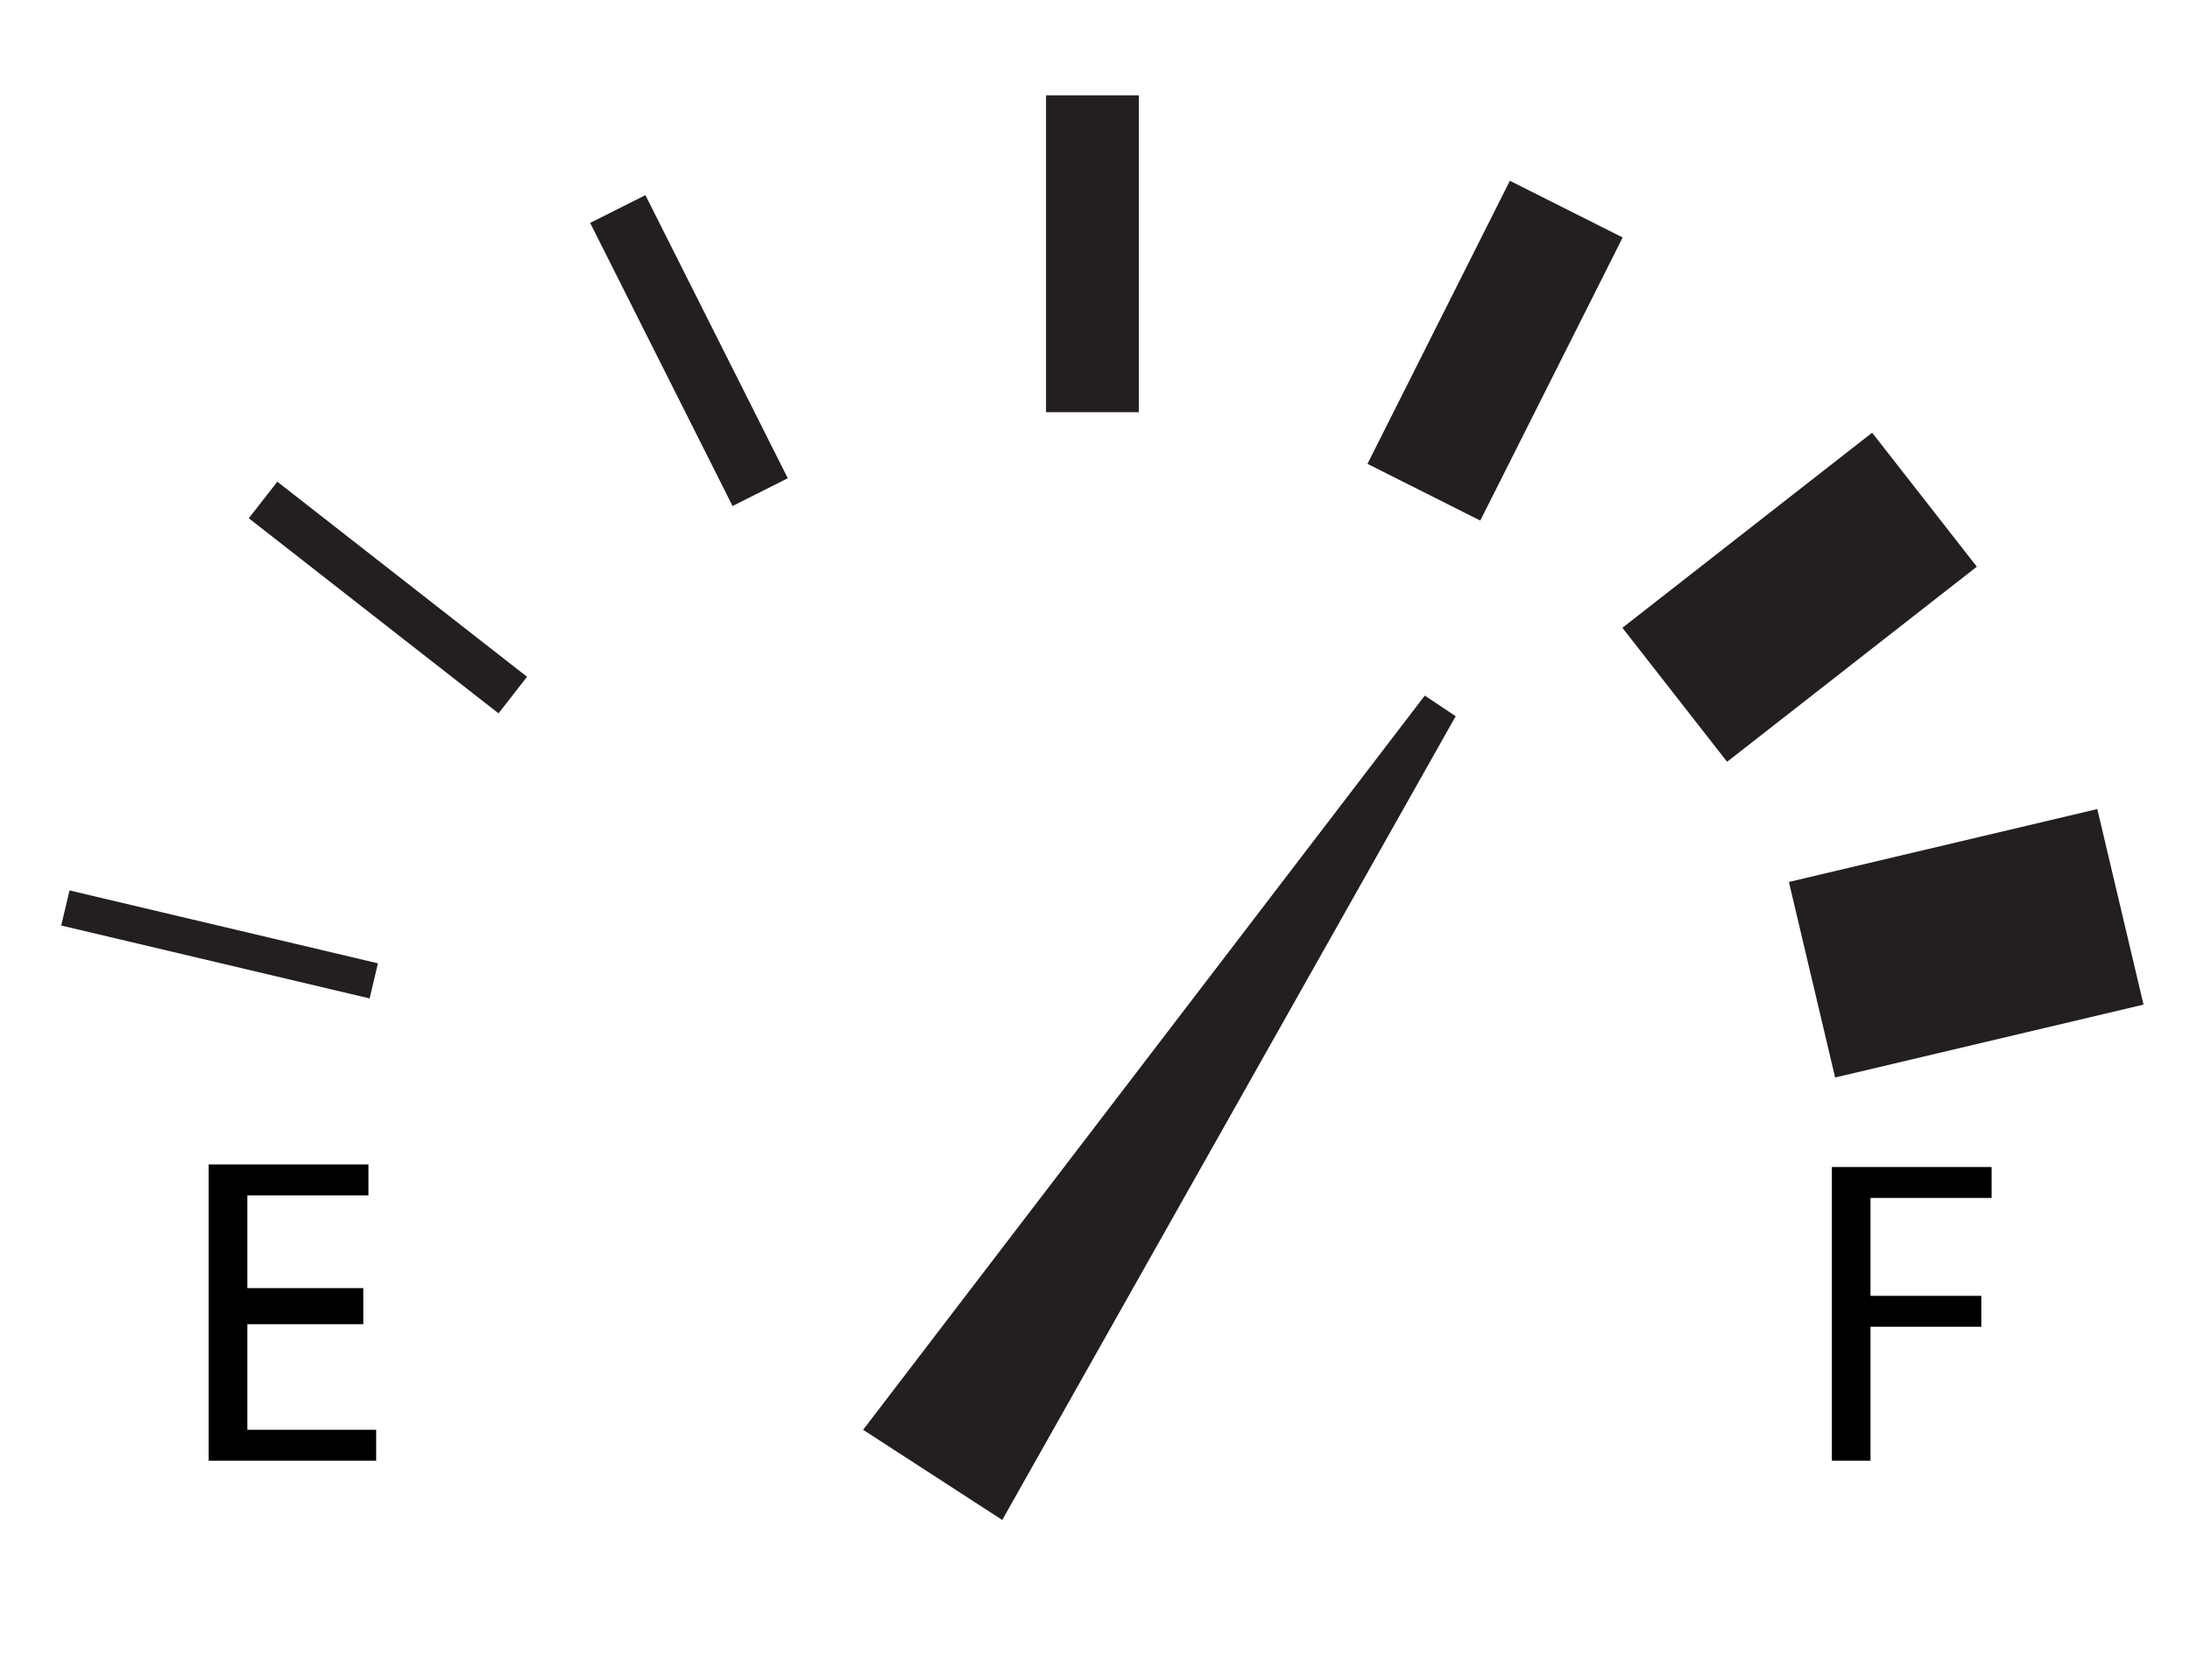
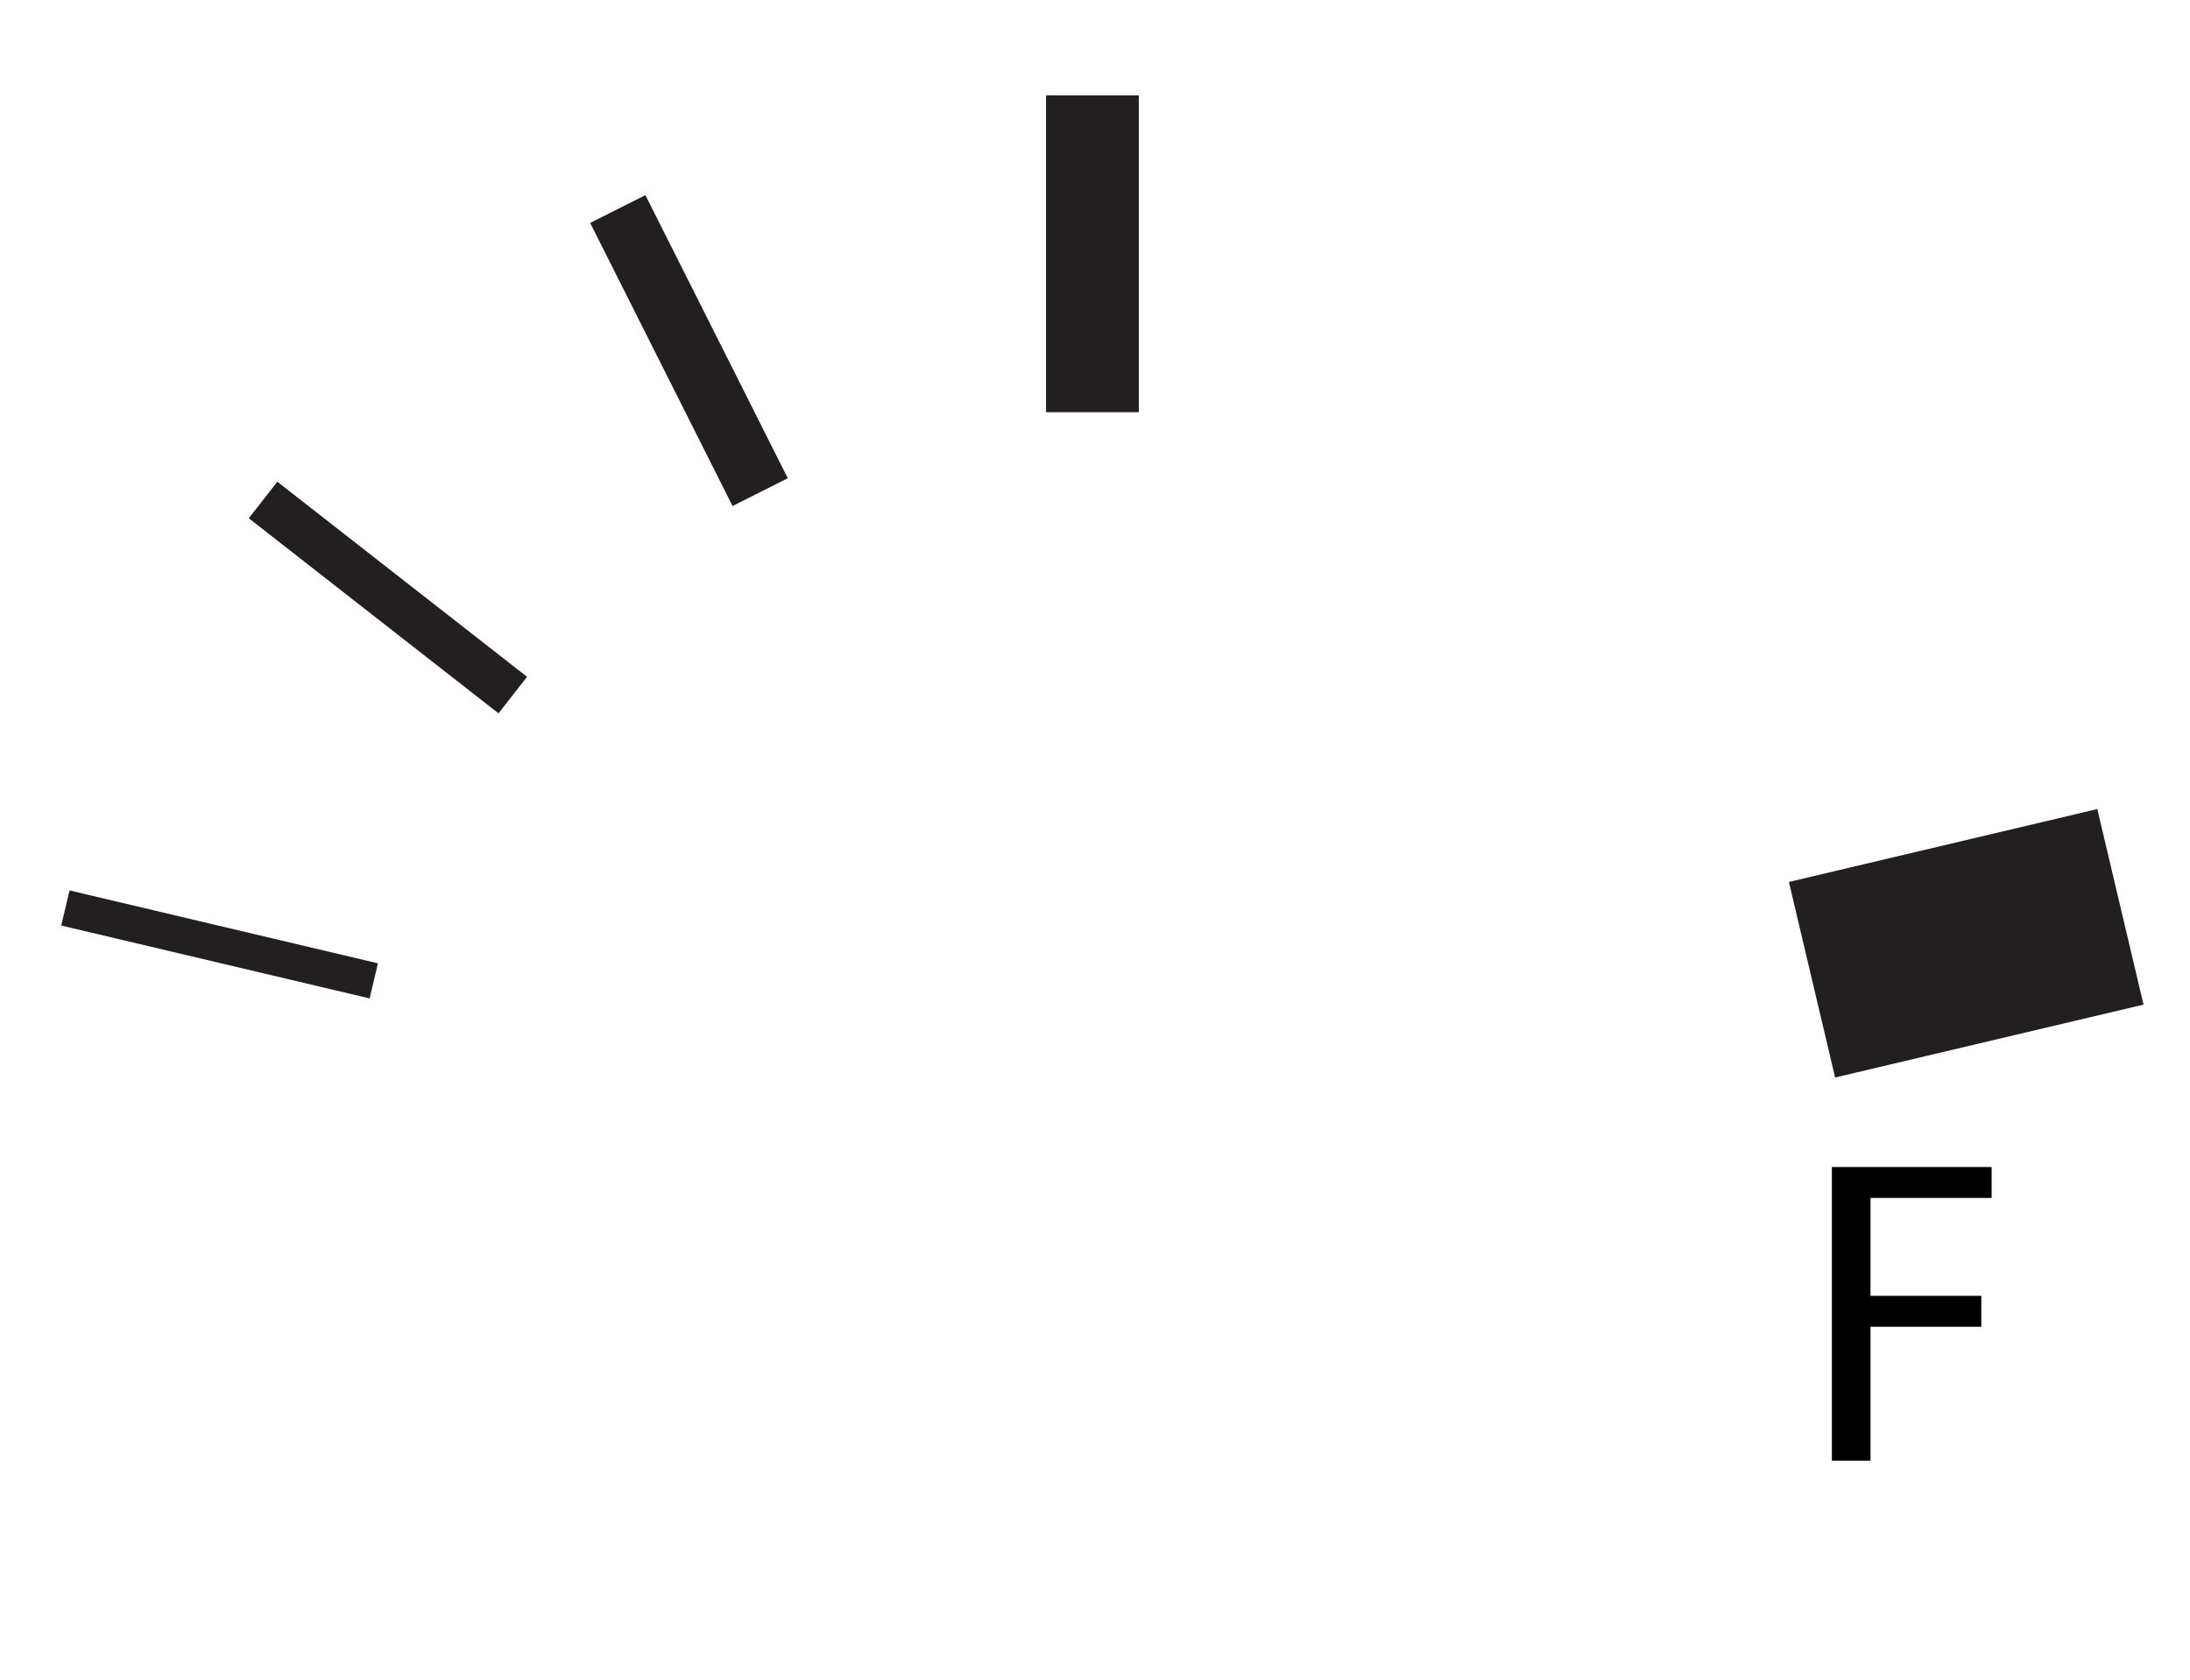
<svg xmlns="http://www.w3.org/2000/svg" version="1.1" viewBox="0 0 85 65.2">
  <defs>
    <style>
      .cls-1 {
        fill: #231f20;
      }
    </style>
  </defs>
  <g>
    <g id="Layer_1">
      <rect class="cls-1" x="40.6" y="3.7" width="3.6" height="12.3" />
-       <polygon class="cls-1" points="38.9 59 33.5 55.5 55.3 27 56.5 27.8 38.9 59" />
      <rect class="cls-1" x="25.5" y="7.4" width="2.4" height="12.3" transform="translate(-3.2 13.5) rotate(-26.7)" />
-       <rect class="cls-1" x="55.6" y="7.4" width="4.9" height="12.3" transform="translate(103.8 51.8) rotate(-153.3)" />
-       <rect class="cls-1" x="66.5" y="17.1" width="6.6" height="12.3" transform="translate(94.5 92.5) rotate(-128)" />
      <rect class="cls-1" x="14.1" y="17.1" width="1.8" height="12.3" transform="translate(-12.5 20.7) rotate(-52)" />
      <rect class="cls-1" x="7.8" y="30.5" width="1.4" height="12.3" transform="translate(-29.1 36.5) rotate(-76.7)" />
      <rect class="cls-1" x="72.4" y="30.5" width="7.8" height="12.3" transform="translate(58.2 119.3) rotate(-103.3)" />
-       <path d="M14.1,51.4h-4.5v4.1h5v1.2h-6.5v-11.5h6.2v1.2h-4.7v3.6h4.5v1.2Z" />
      <path d="M71.1,45.3h6.2v1.2h-4.7v3.8h4.3v1.2h-4.3v5.2h-1.5v-11.5Z" />
    </g>
  </g>
</svg>